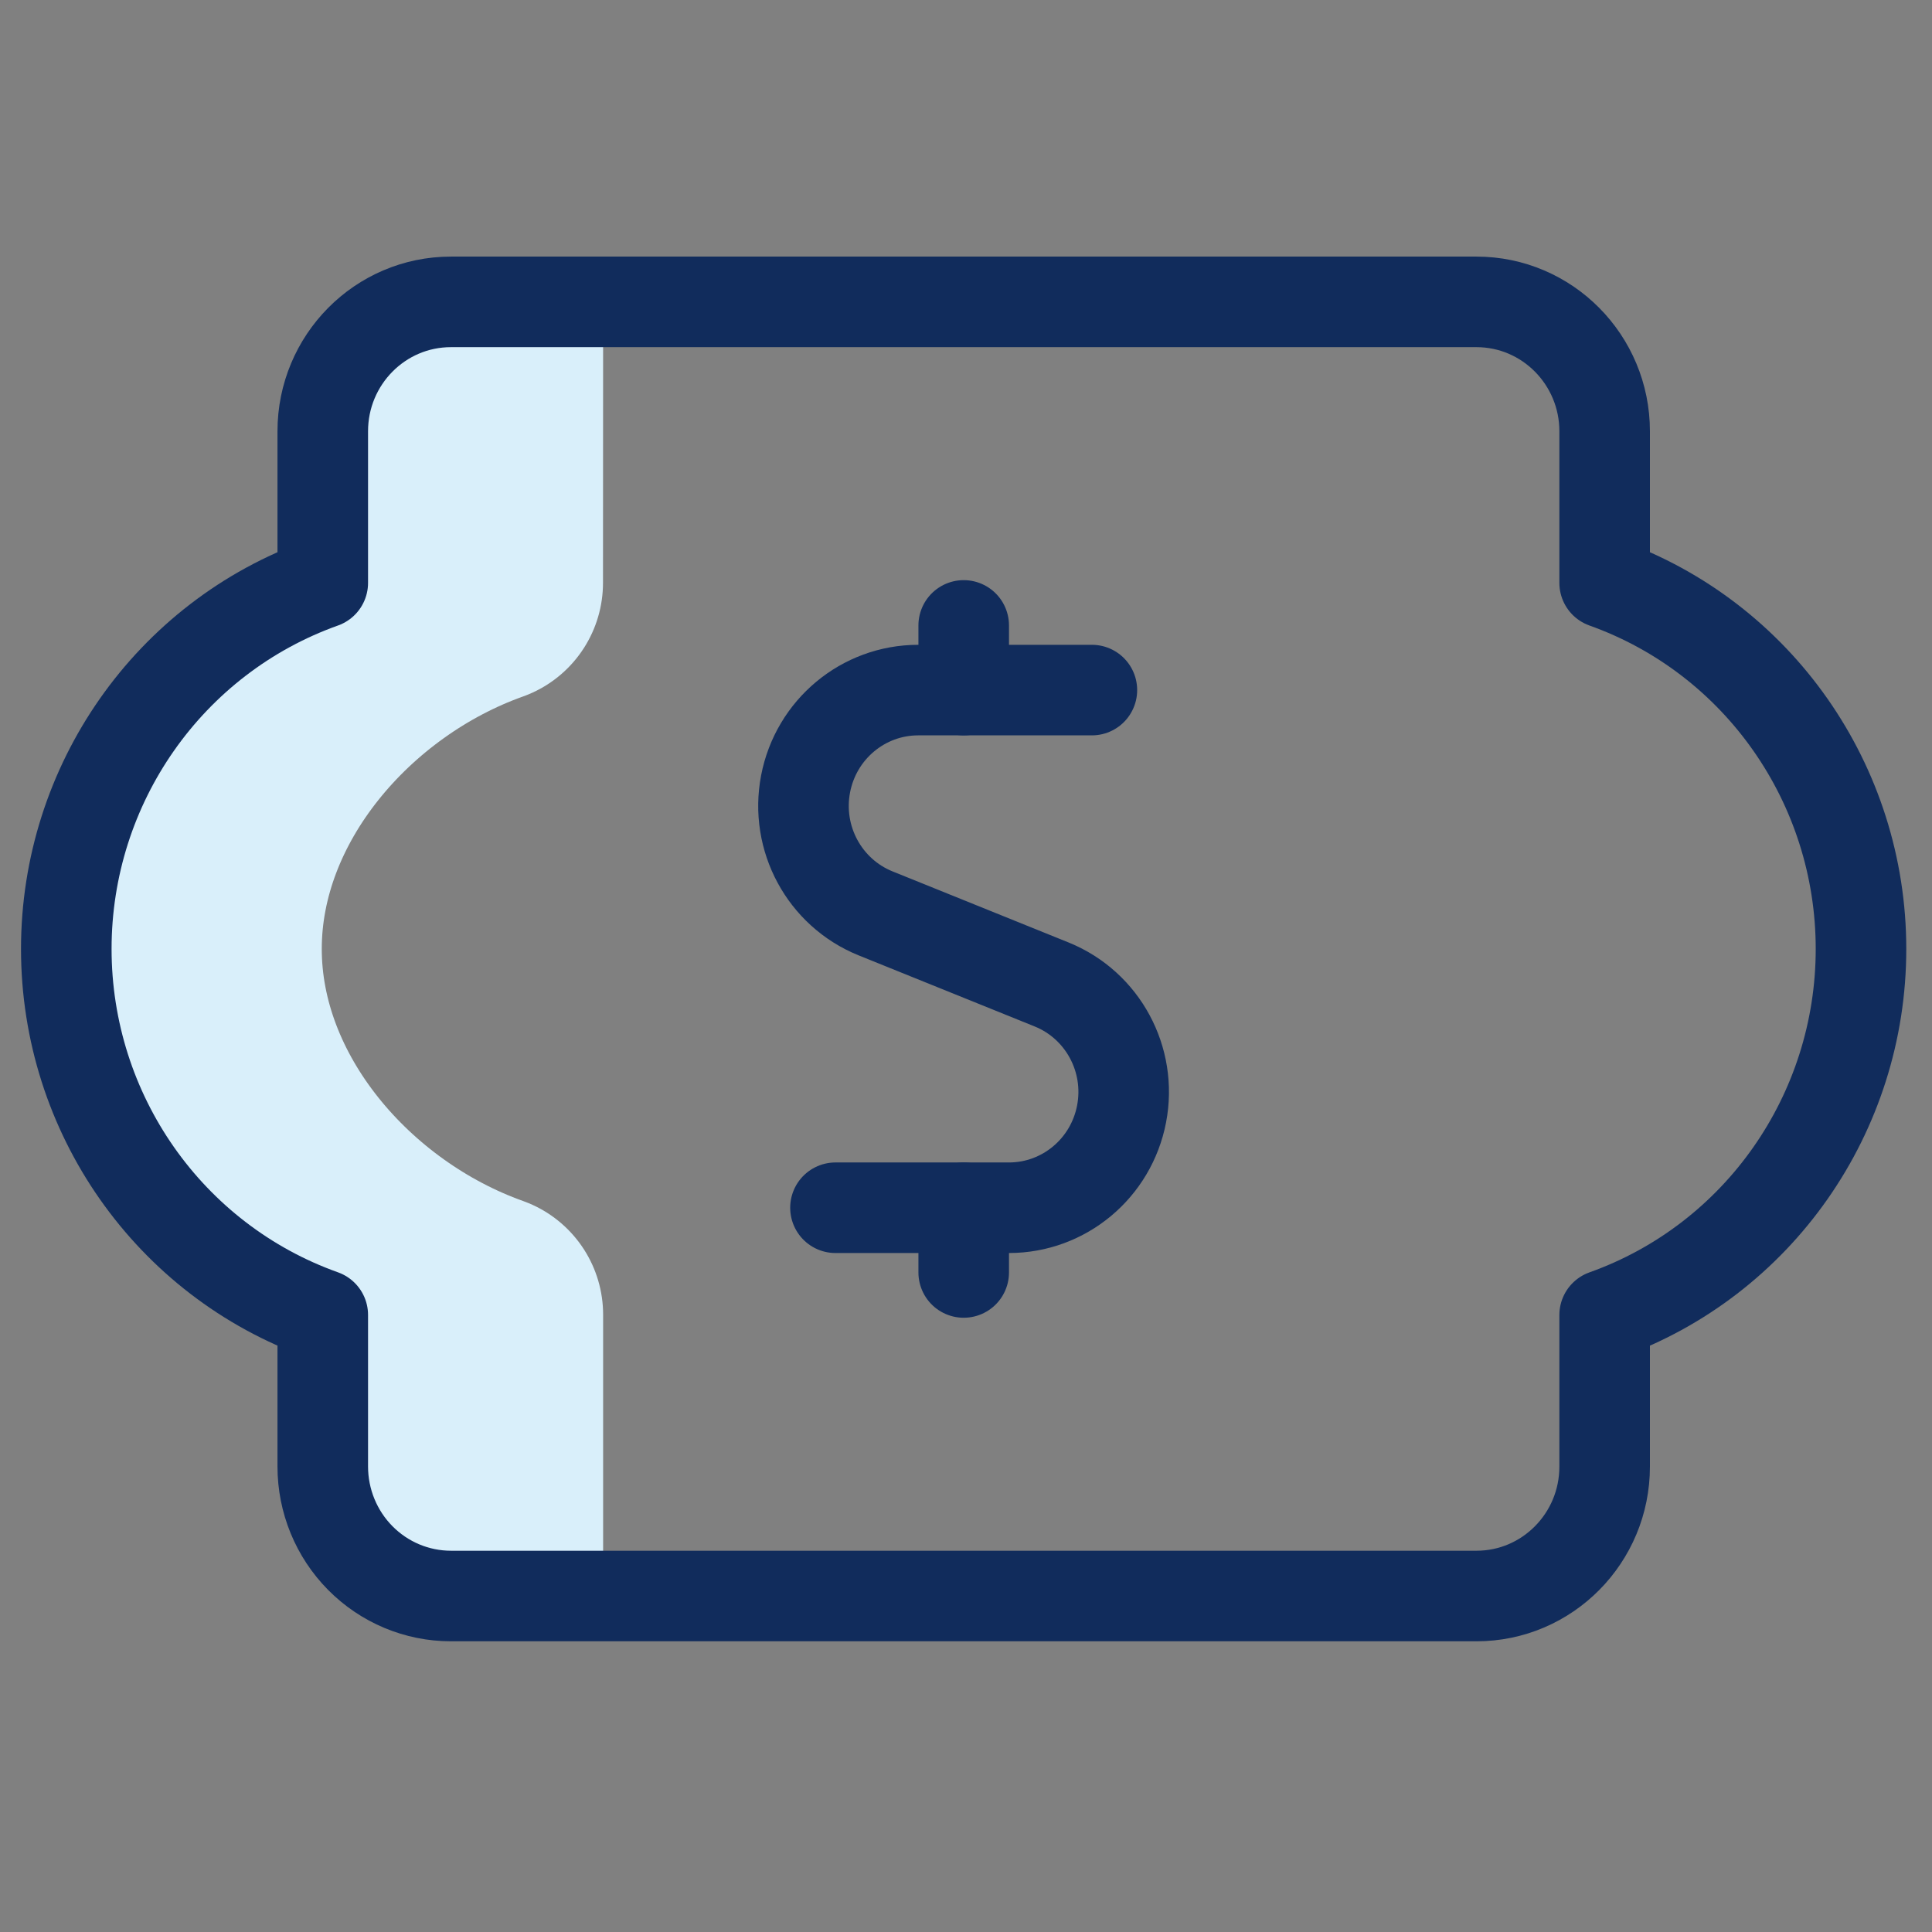
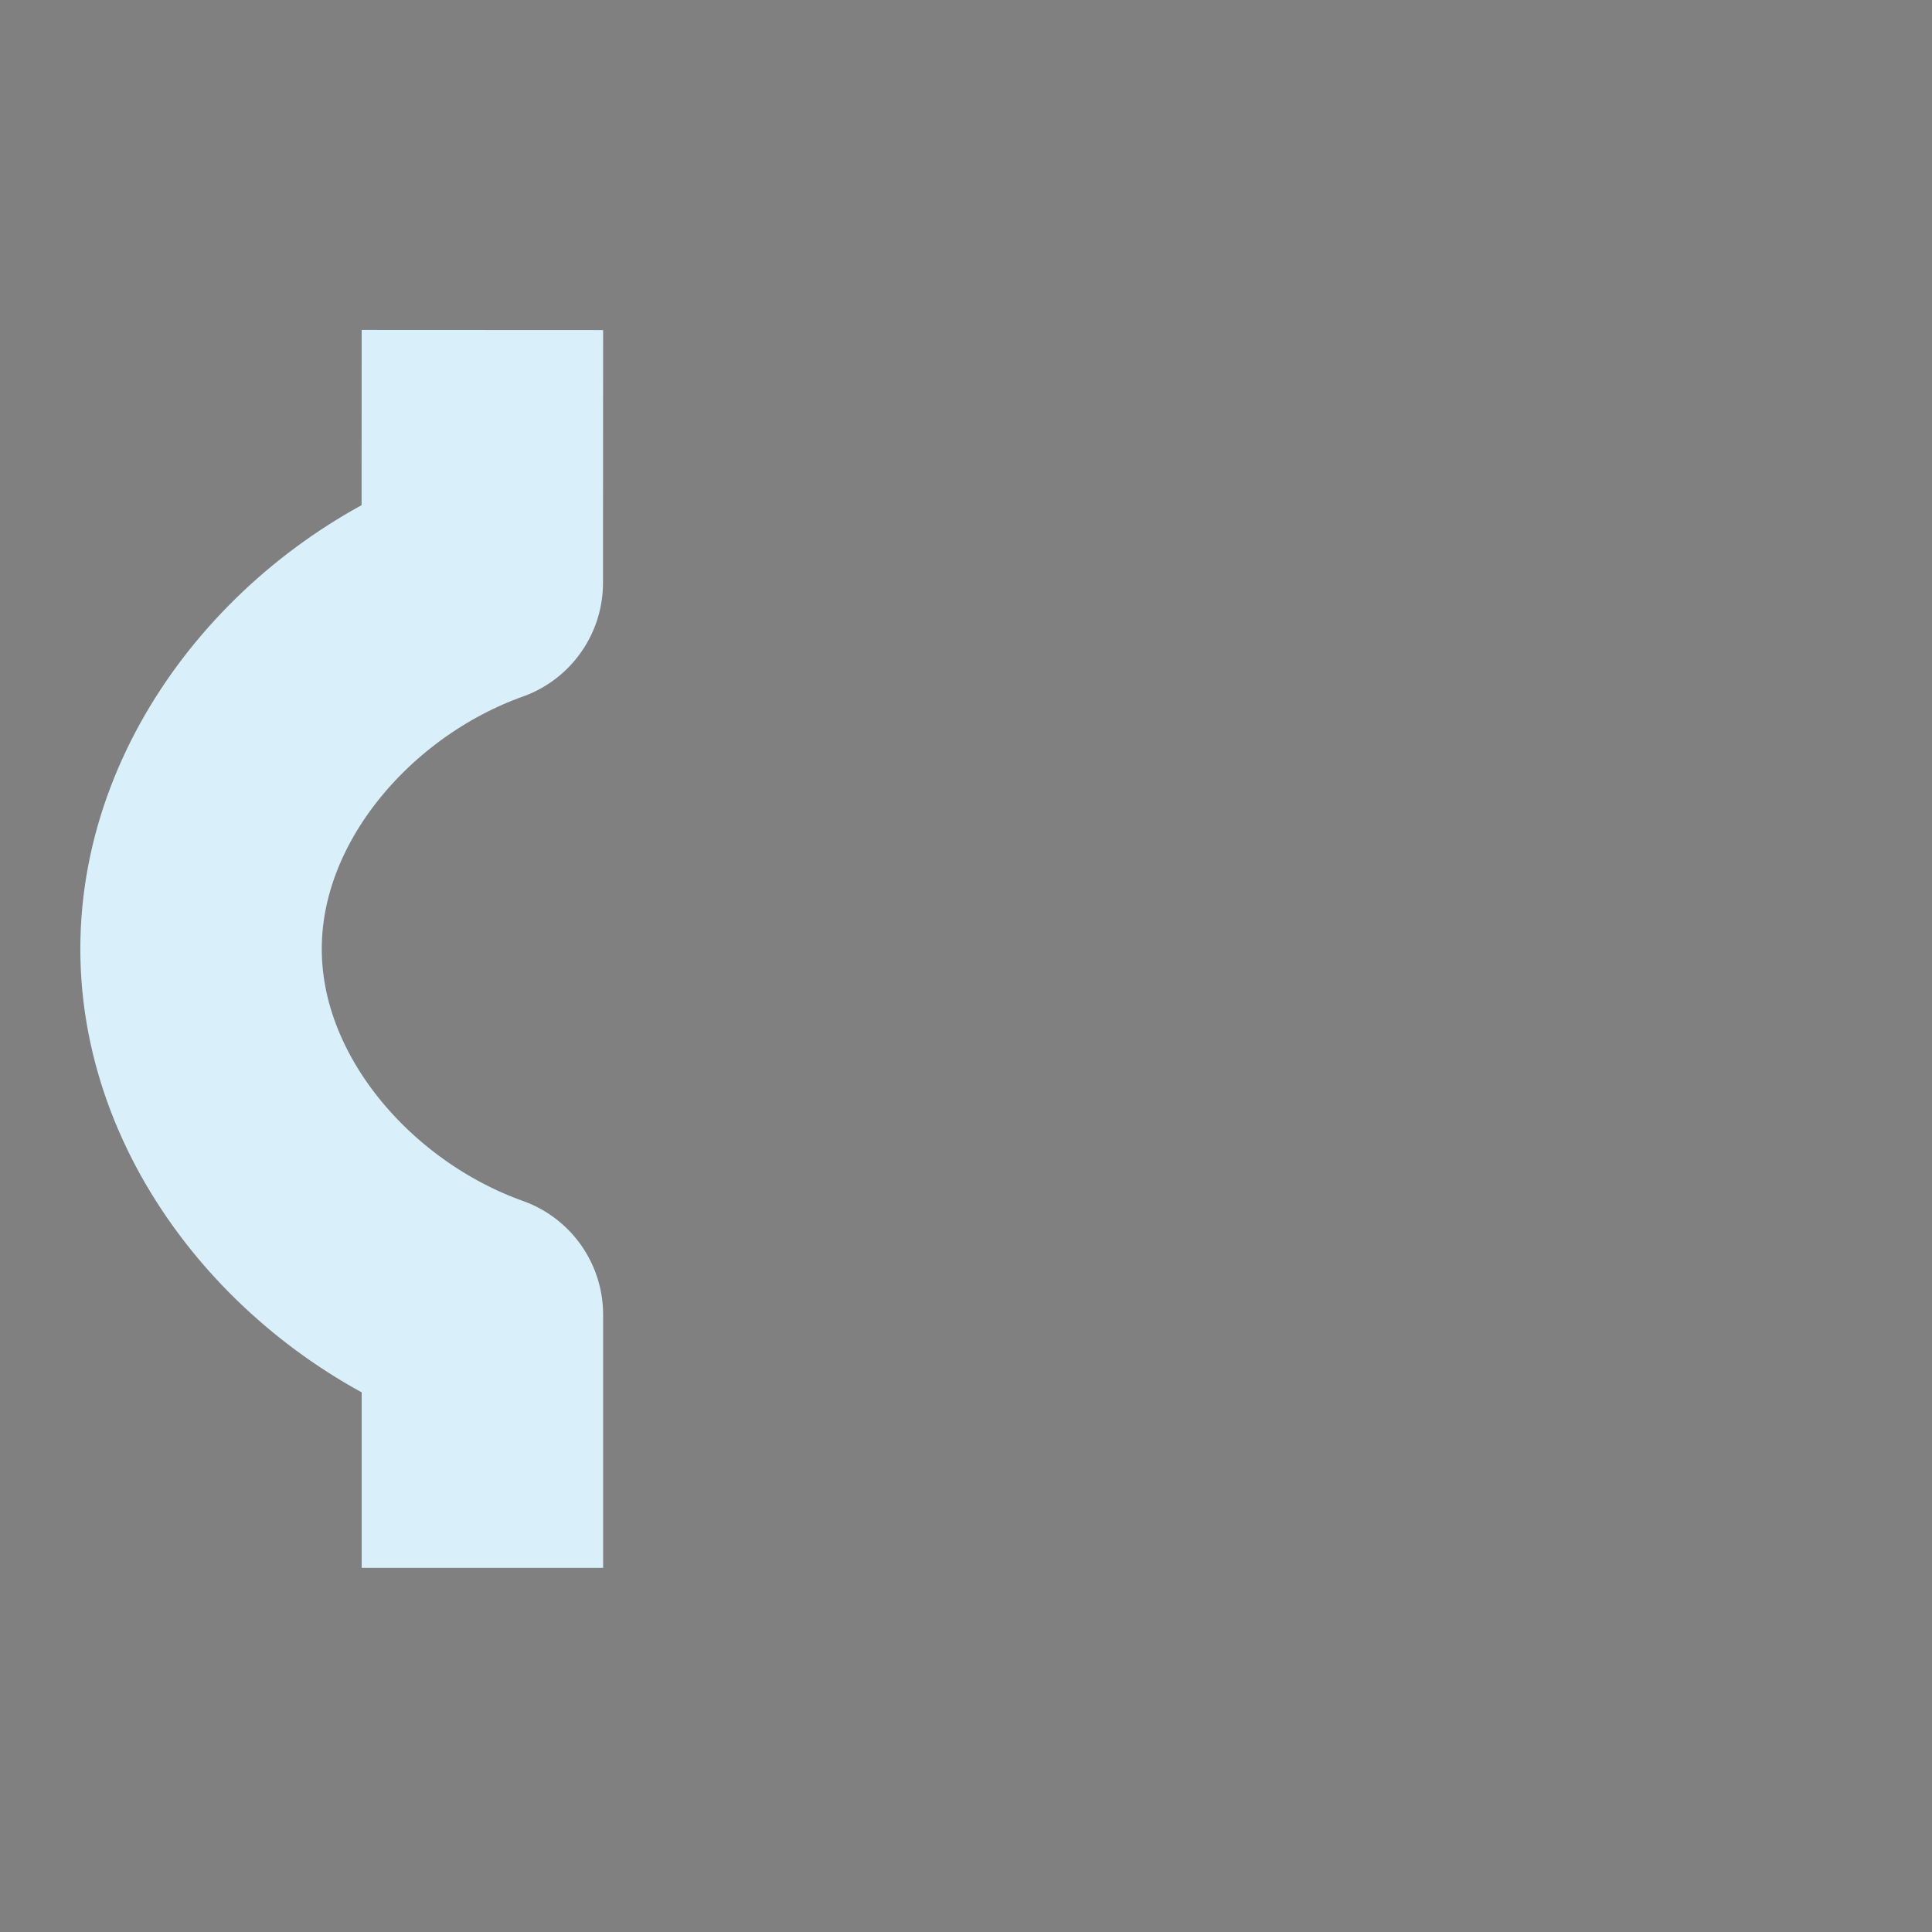
<svg xmlns="http://www.w3.org/2000/svg" width="32" height="32">
  <rect width="100%" height="100%" fill="#808080" stroke="none" />
  <g transform="translate(1 5)" fill="none" fill-rule="evenodd" stroke-linejoin="round">
    <path d="M6.99.466l-.002 4.188c-2.546.908-4.658 3.337-4.658 6.063 0 2.726 2.114 5.15 4.66 6.058v4.194" stroke="#D9EFFA" stroke-width="3.999" />
-     <path d="M17.085 6.43h-2.878c-.91.001-1.691.652-1.864 1.554s.312 1.8 1.156 2.143l2.922 1.18c.844.343 1.329 1.241 1.156 2.143-.173.902-.954 1.553-1.864 1.554h-2.875" stroke="#112C5C" stroke-width="1.5" stroke-linecap="round" />
-     <line x1="14.962" y1="6.43" x2="14.962" y2="5.359" stroke="#112C5C" stroke-width="1.5" stroke-linecap="round" />
-     <line x1="14.962" y1="16.076" x2="14.962" y2="15.004" stroke="#112C5C" stroke-width="1.5" stroke-linecap="round" />
-     <path d="M29.824 10.717c0-2.725-1.701-5.155-4.246-6.063V2.143C25.578.96 24.627 0 23.455 0H6.469c-1.173 0-2.123.96-2.123 2.143v2.511C1.8 5.562.098 7.992.098 10.717c0 2.726 1.702 5.155 4.248 6.063v2.511c0 .568.224 1.114.622 1.516.398.402.938.628 1.501.628H23.455c1.173 0 2.123-.96 2.123-2.143v-2.511c2.545-.908 4.246-3.338 4.246-6.063z" stroke="#112C5C" stroke-width="1.5" stroke-linecap="round" />
  </g>
</svg>